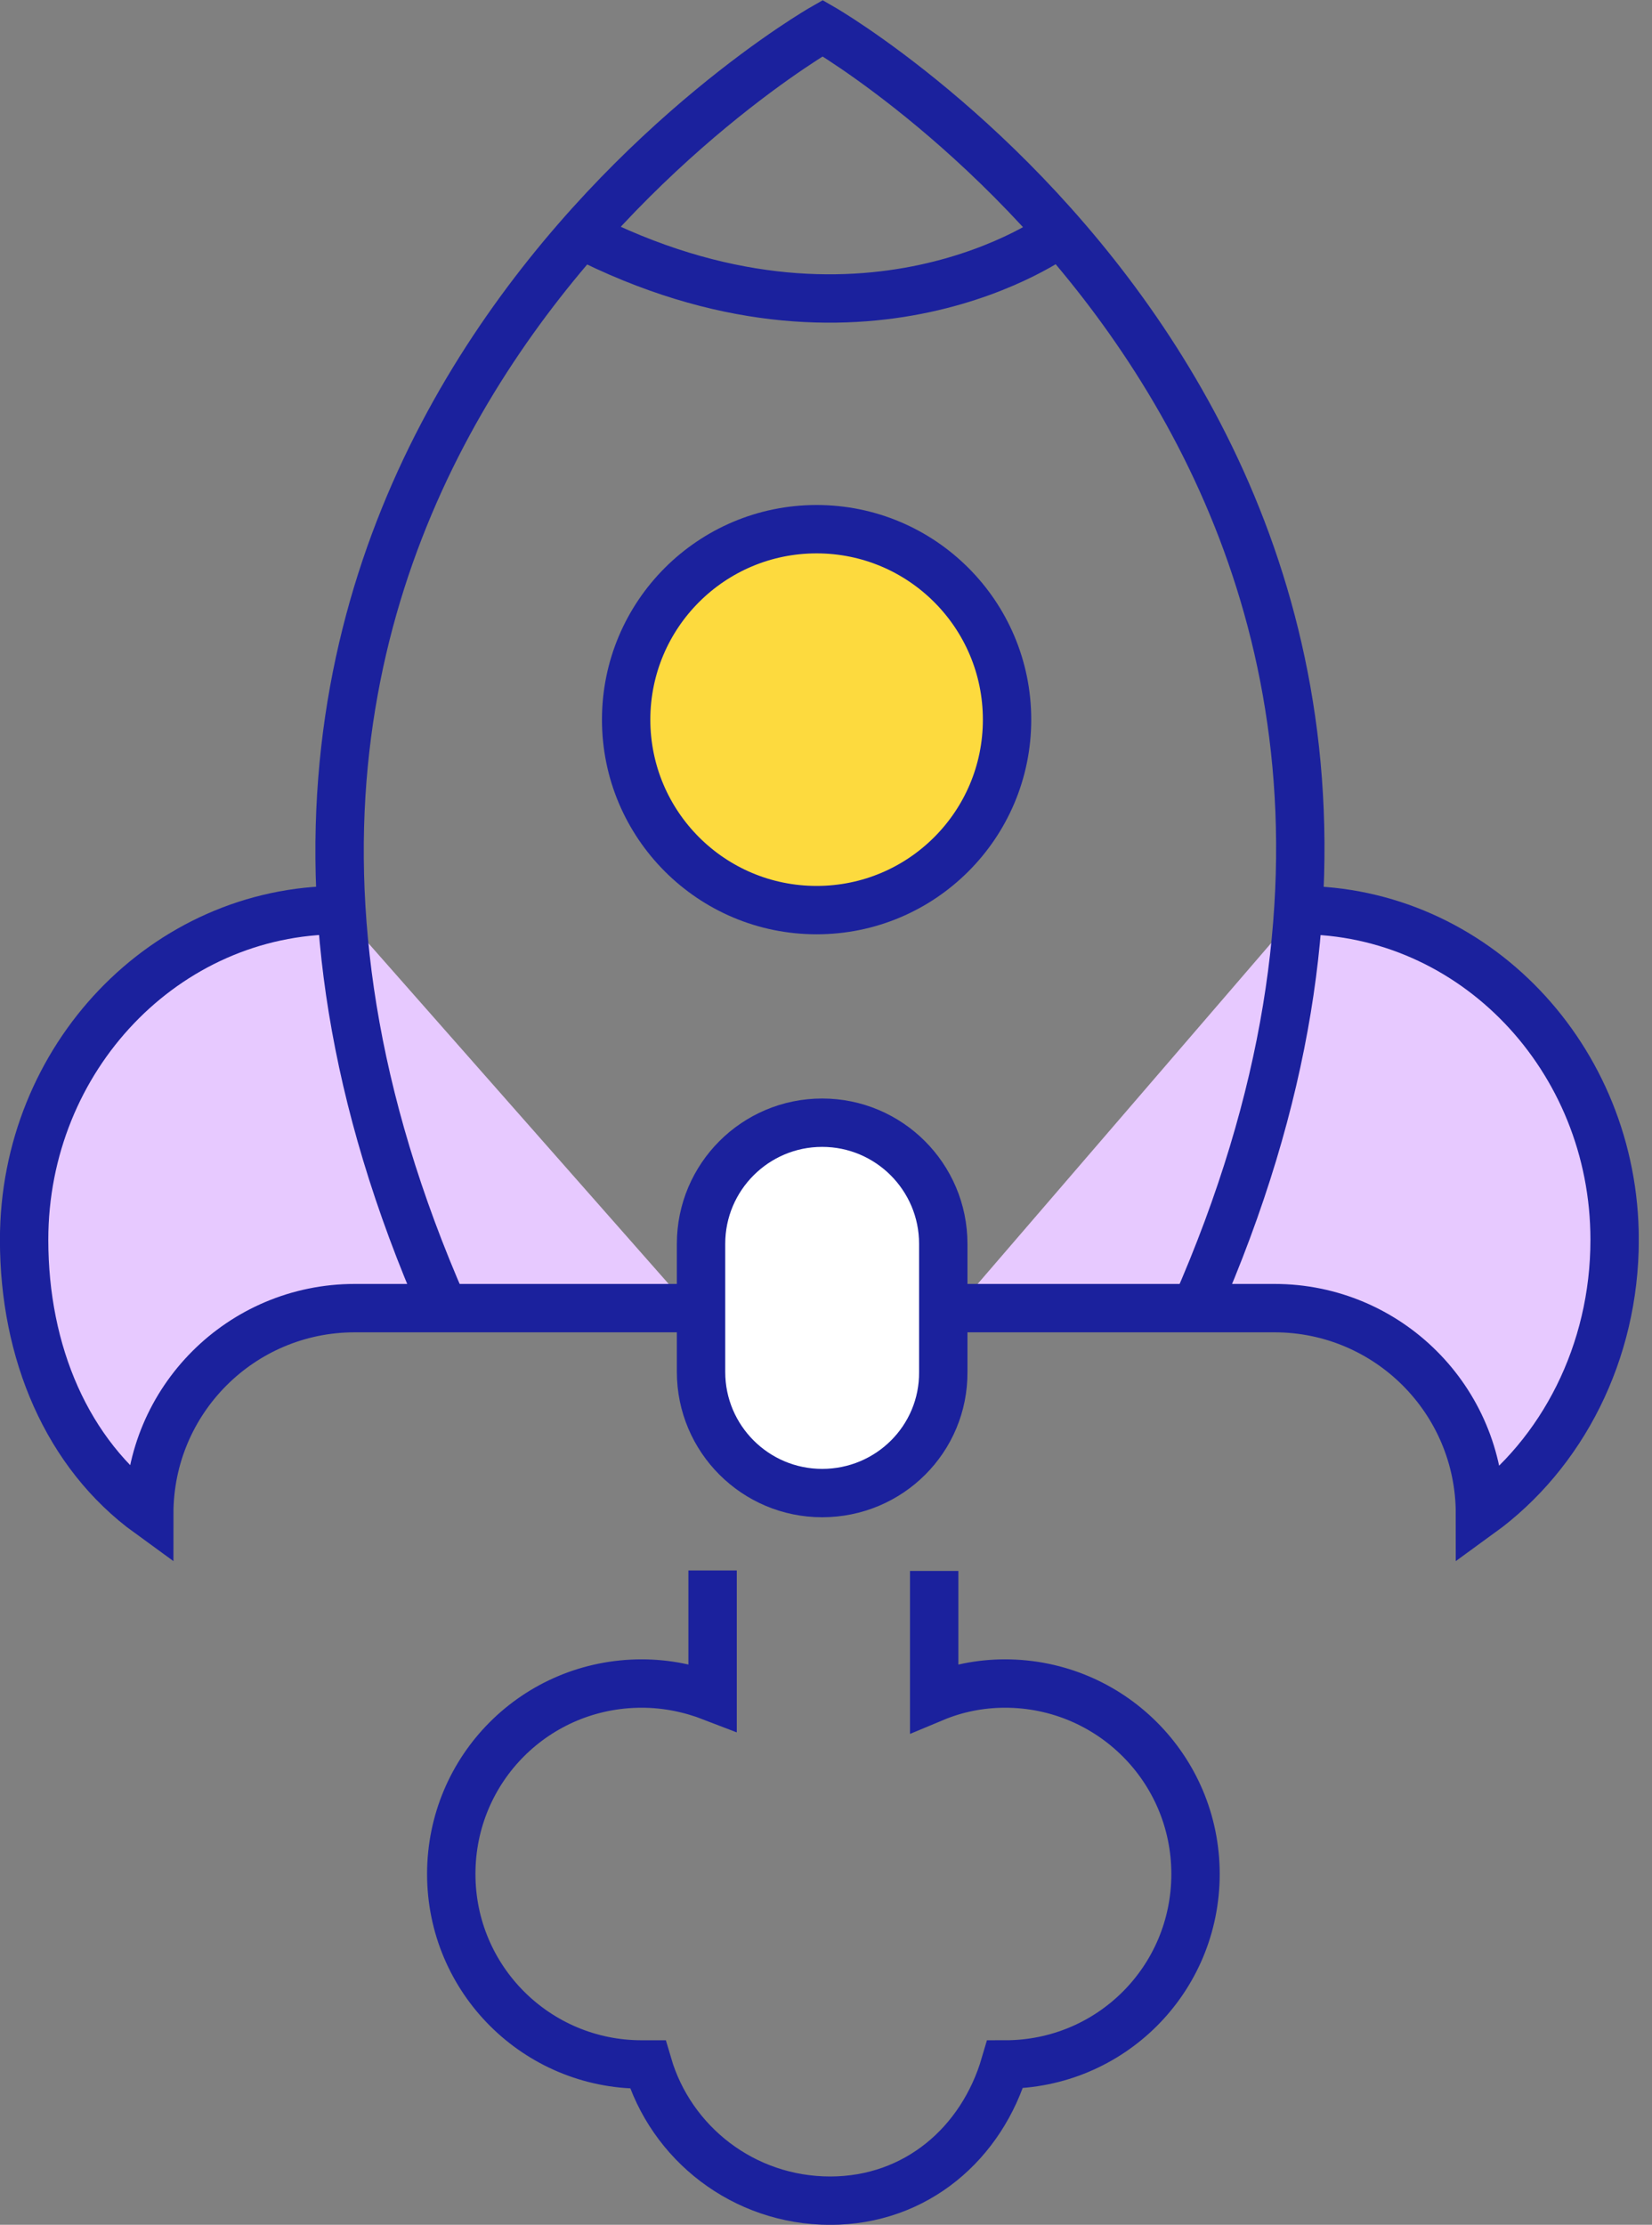
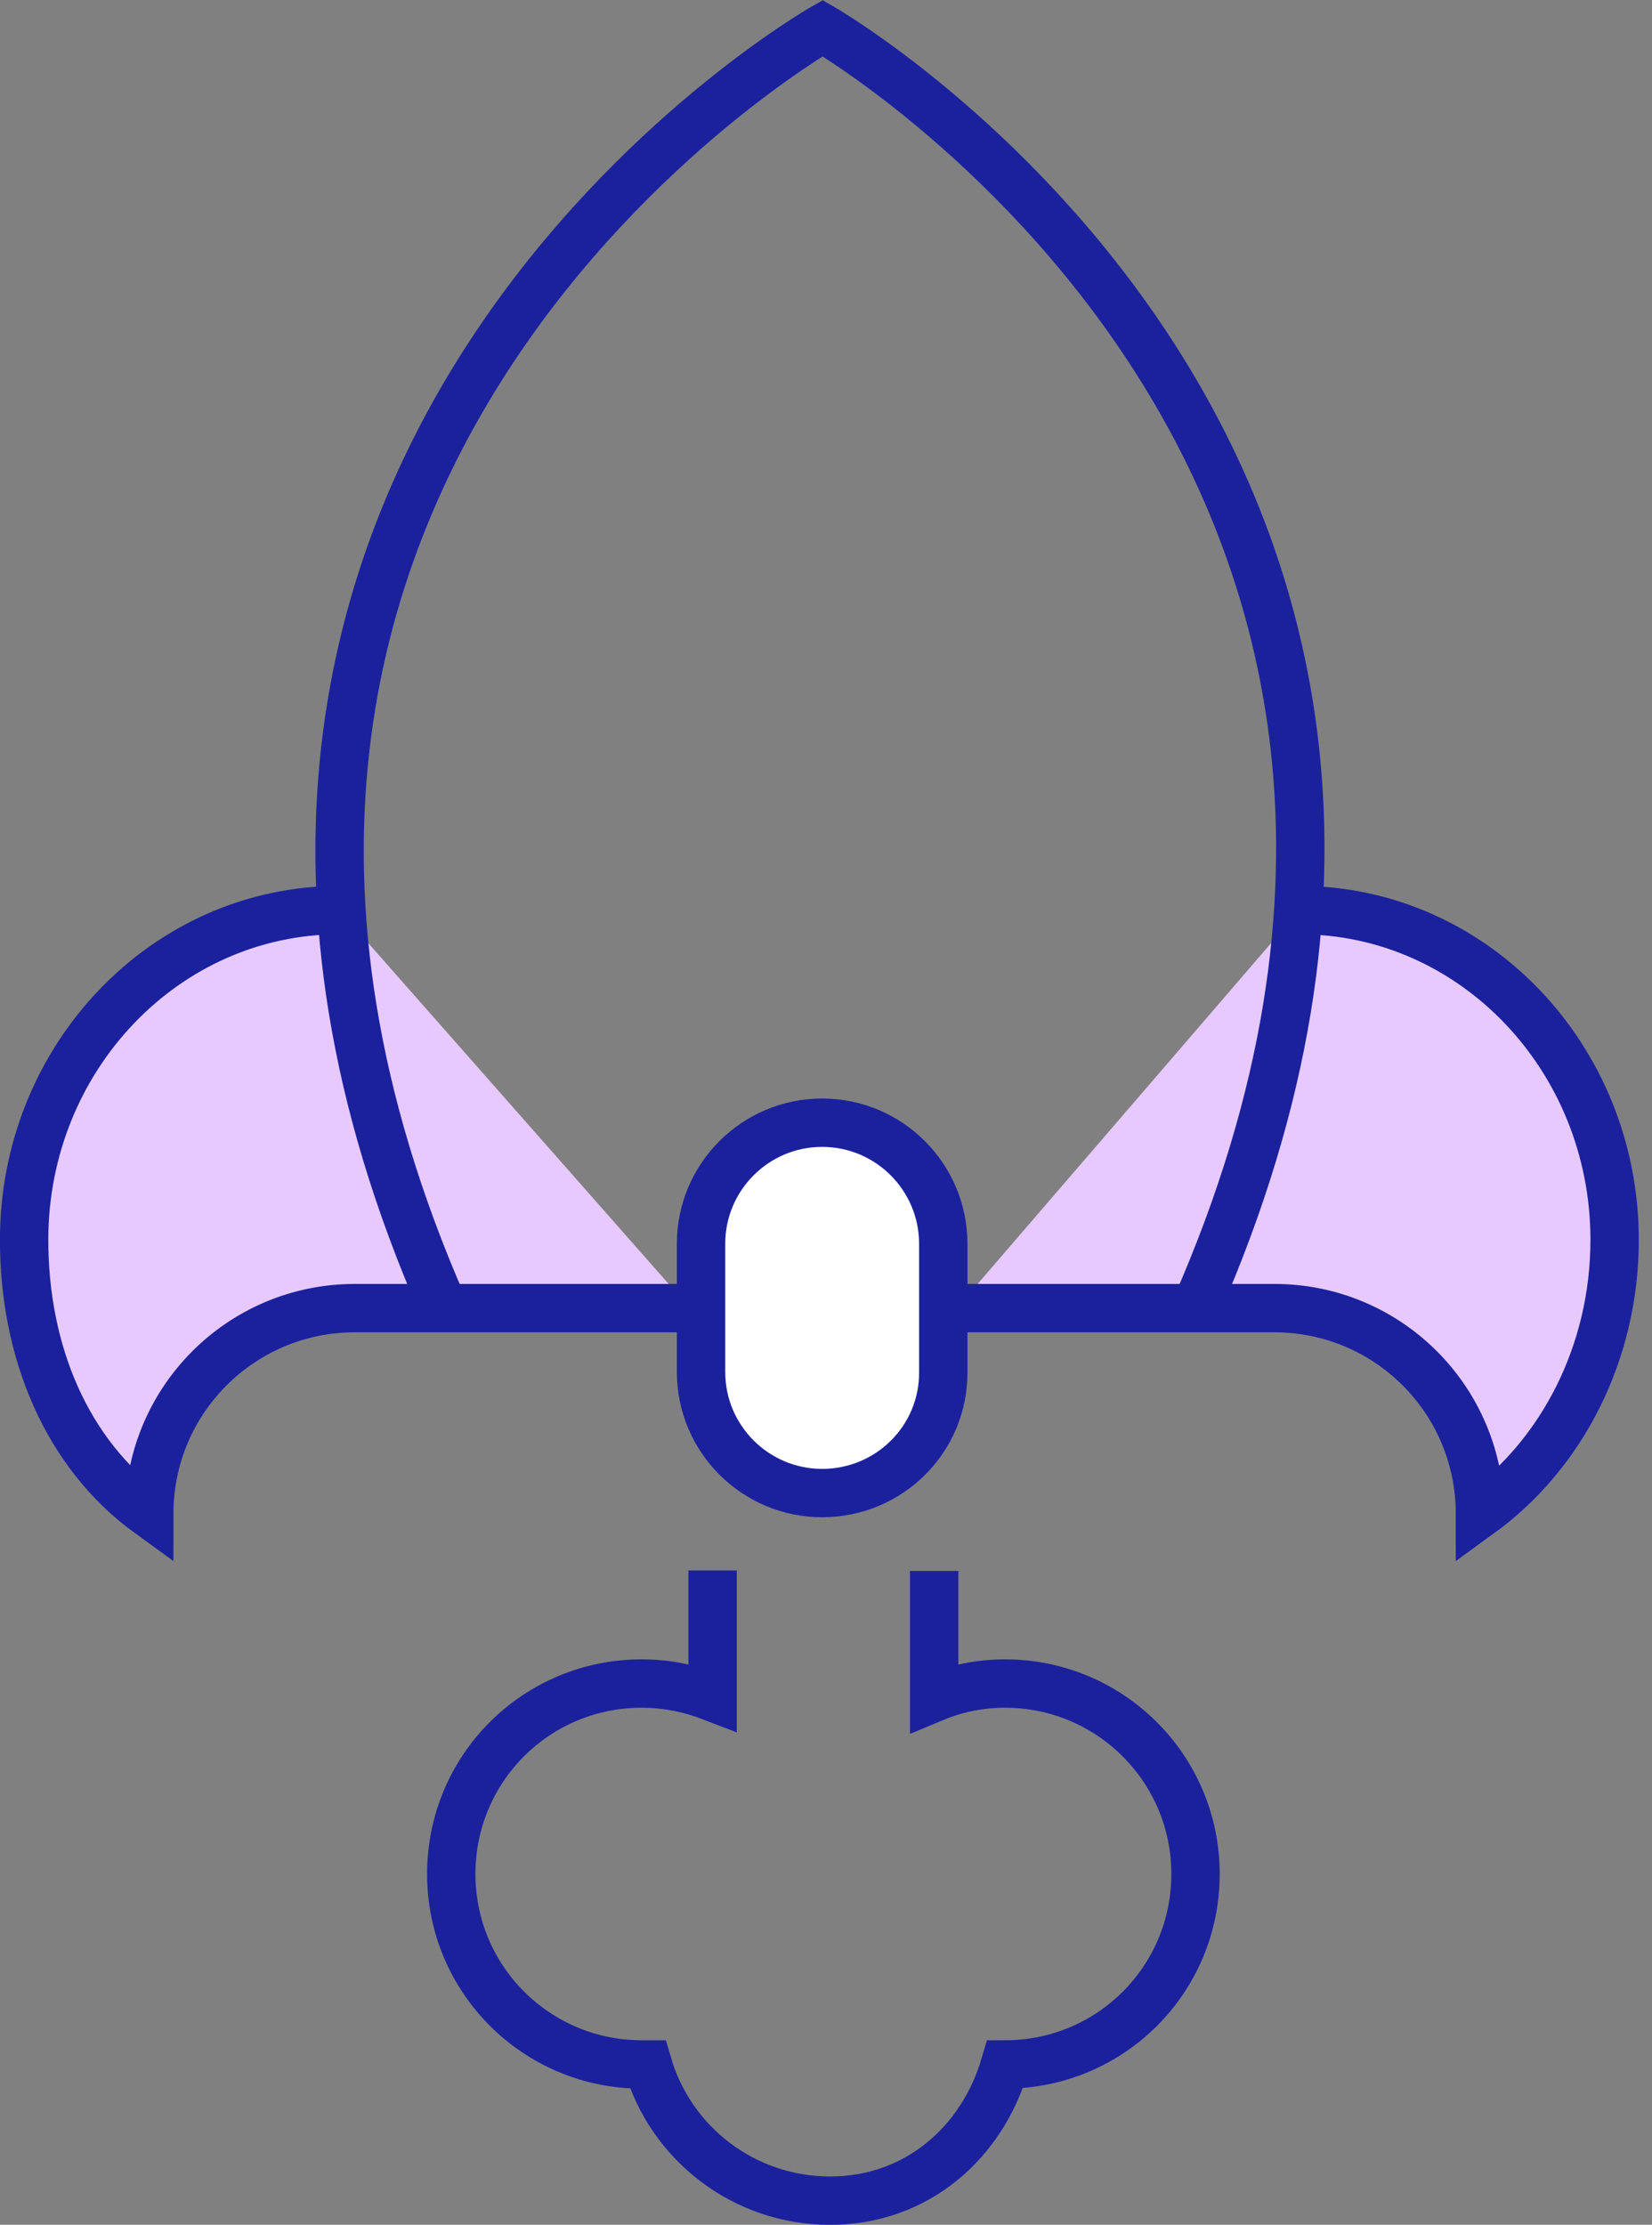
<svg xmlns="http://www.w3.org/2000/svg" width="75" height="101" viewBox="0 0 75 101" fill="none">
  <rect x="0" y="0" width="75" height="101" fill="#808080" stroke="none" />
  <g clip-path="url(#clip0_284_1799)">
    <path d="M58.998 41.317C66.892 41.317 73.303 48.025 73.303 56.284C73.303 61.394 70.93 66.003 67.189 68.718C67.189 63.562 63.014 59.386 57.858 59.386H43.439" fill="#E7C9FF" />
    <path d="M58.998 41.317C66.892 41.317 73.303 48.025 73.303 56.284C73.303 61.394 70.93 66.003 67.189 68.718C67.189 63.562 63.014 59.386 57.858 59.386H43.439" stroke="#1B219D" stroke-width="2.196" stroke-miterlimit="10" />
    <path d="M15.4 41.317C7.506 41.317 1.095 48.025 1.095 56.284C1.095 61.394 3.034 66.003 6.776 68.718C6.776 63.562 10.951 59.386 16.107 59.386H31.324" fill="#E7C9FF" />
    <path d="M15.4 41.317C7.506 41.317 1.095 48.025 1.095 56.284C1.095 61.394 3.034 66.003 6.776 68.718C6.776 63.562 10.951 59.386 16.107 59.386H31.324" stroke="#1B219D" stroke-width="2.196" stroke-miterlimit="10" />
    <path d="M54.276 59.386C71.25 20.807 37.348 1.278 37.348 1.278C37.348 1.278 3.172 20.807 20.146 59.386" stroke="#1B219D" stroke-width="2.196" stroke-miterlimit="10" />
-     <path d="M37.074 41.317C41.849 41.317 45.72 37.446 45.72 32.671C45.72 27.895 41.849 24.024 37.074 24.024C32.298 24.024 28.427 27.895 28.427 32.671C28.427 37.446 32.298 41.317 37.074 41.317Z" fill="#FDDA3E" stroke="#1B219D" stroke-width="2.196" stroke-miterlimit="10" />
    <path d="M37.325 67.782C34.291 67.782 31.827 65.318 31.827 62.284V56.466C31.827 53.432 34.291 50.968 37.325 50.968C40.359 50.968 42.824 53.432 42.824 56.466V62.284C42.846 65.318 40.382 67.782 37.325 67.782Z" fill="white" stroke="#1B219D" stroke-width="2.196" stroke-miterlimit="10" />
-     <path d="M48.024 10.631C48.024 10.631 39.149 17.202 26.35 10.631" stroke="#1B219D" stroke-width="2.196" stroke-miterlimit="10" />
    <path d="M42.412 71.318V77.067C43.393 76.657 44.488 76.429 45.629 76.429C50.397 76.429 54.276 80.284 54.276 85.075C54.276 89.867 50.42 93.722 45.629 93.722C44.58 97.304 41.591 99.905 37.69 99.905C33.765 99.905 30.457 97.304 29.408 93.722H29.134C24.366 93.722 20.487 89.867 20.487 85.075C20.487 80.284 24.343 76.429 29.134 76.429C30.275 76.429 31.347 76.657 32.351 77.045V71.295" stroke="#1B219D" stroke-width="2.196" stroke-miterlimit="10" />
  </g>
  <defs>
    <clipPath id="clip0_284_1799">
      <rect width="74.398" height="101" fill="white" />
    </clipPath>
  </defs>
</svg>